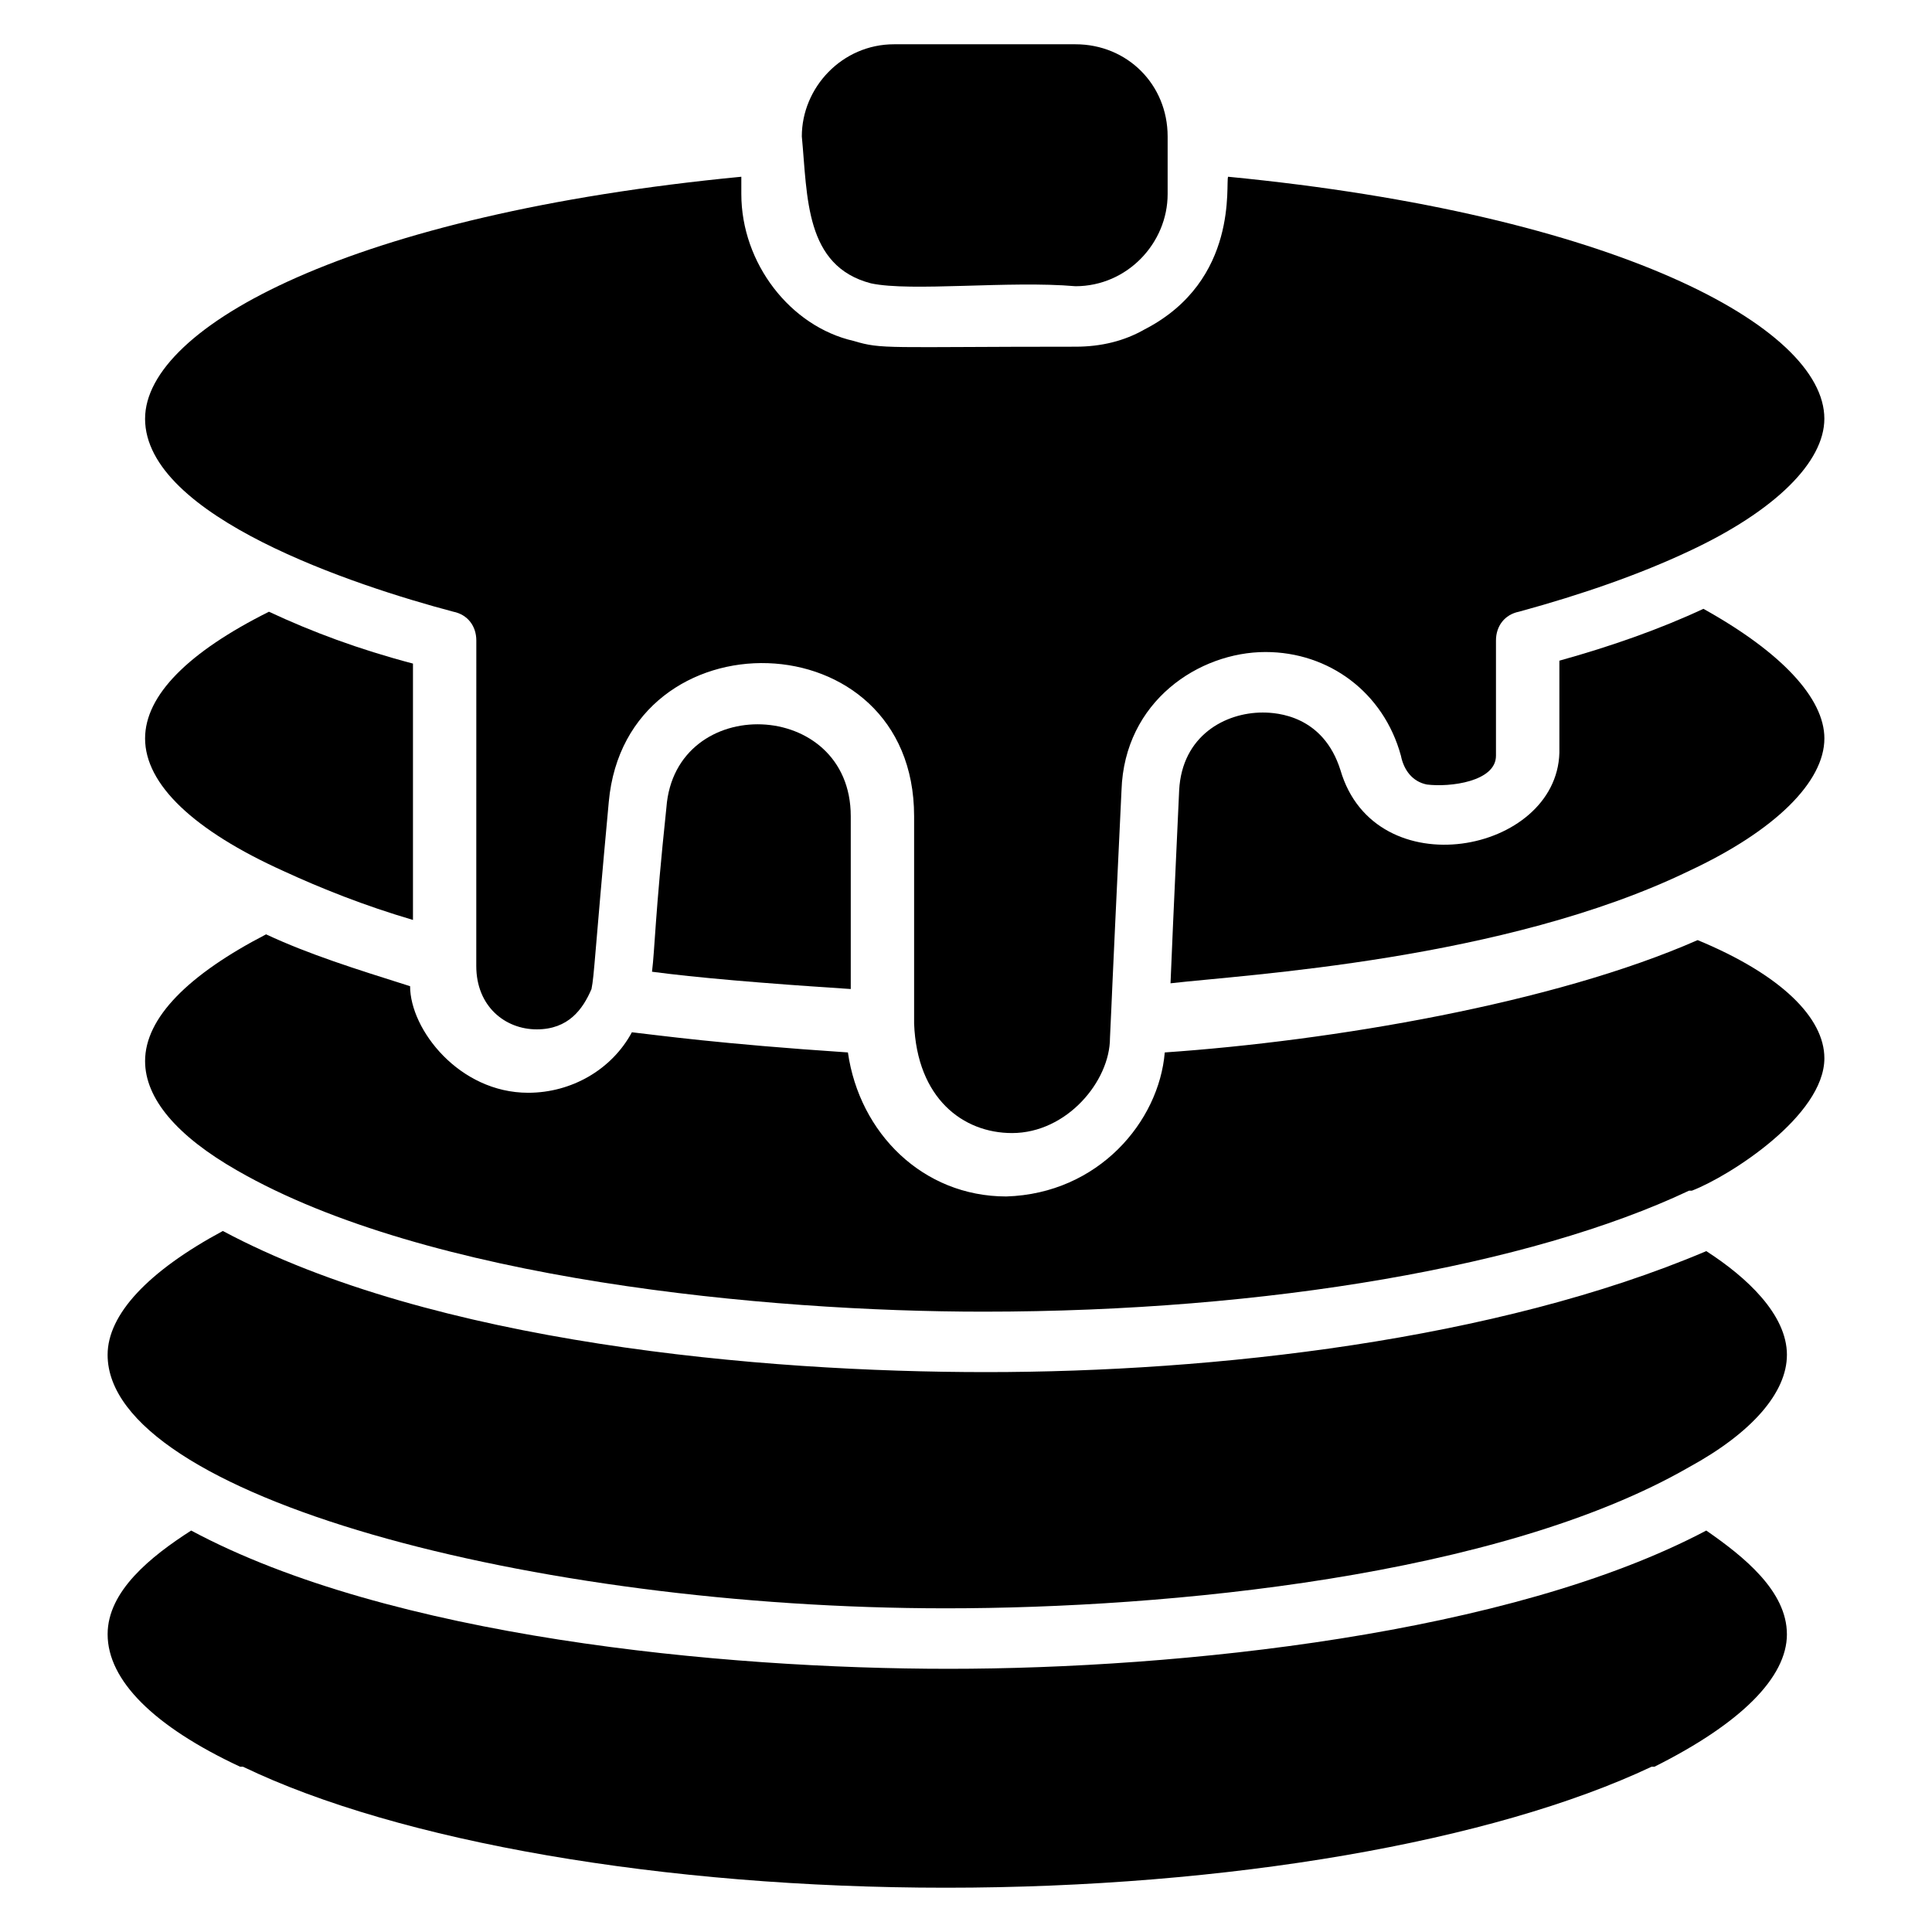
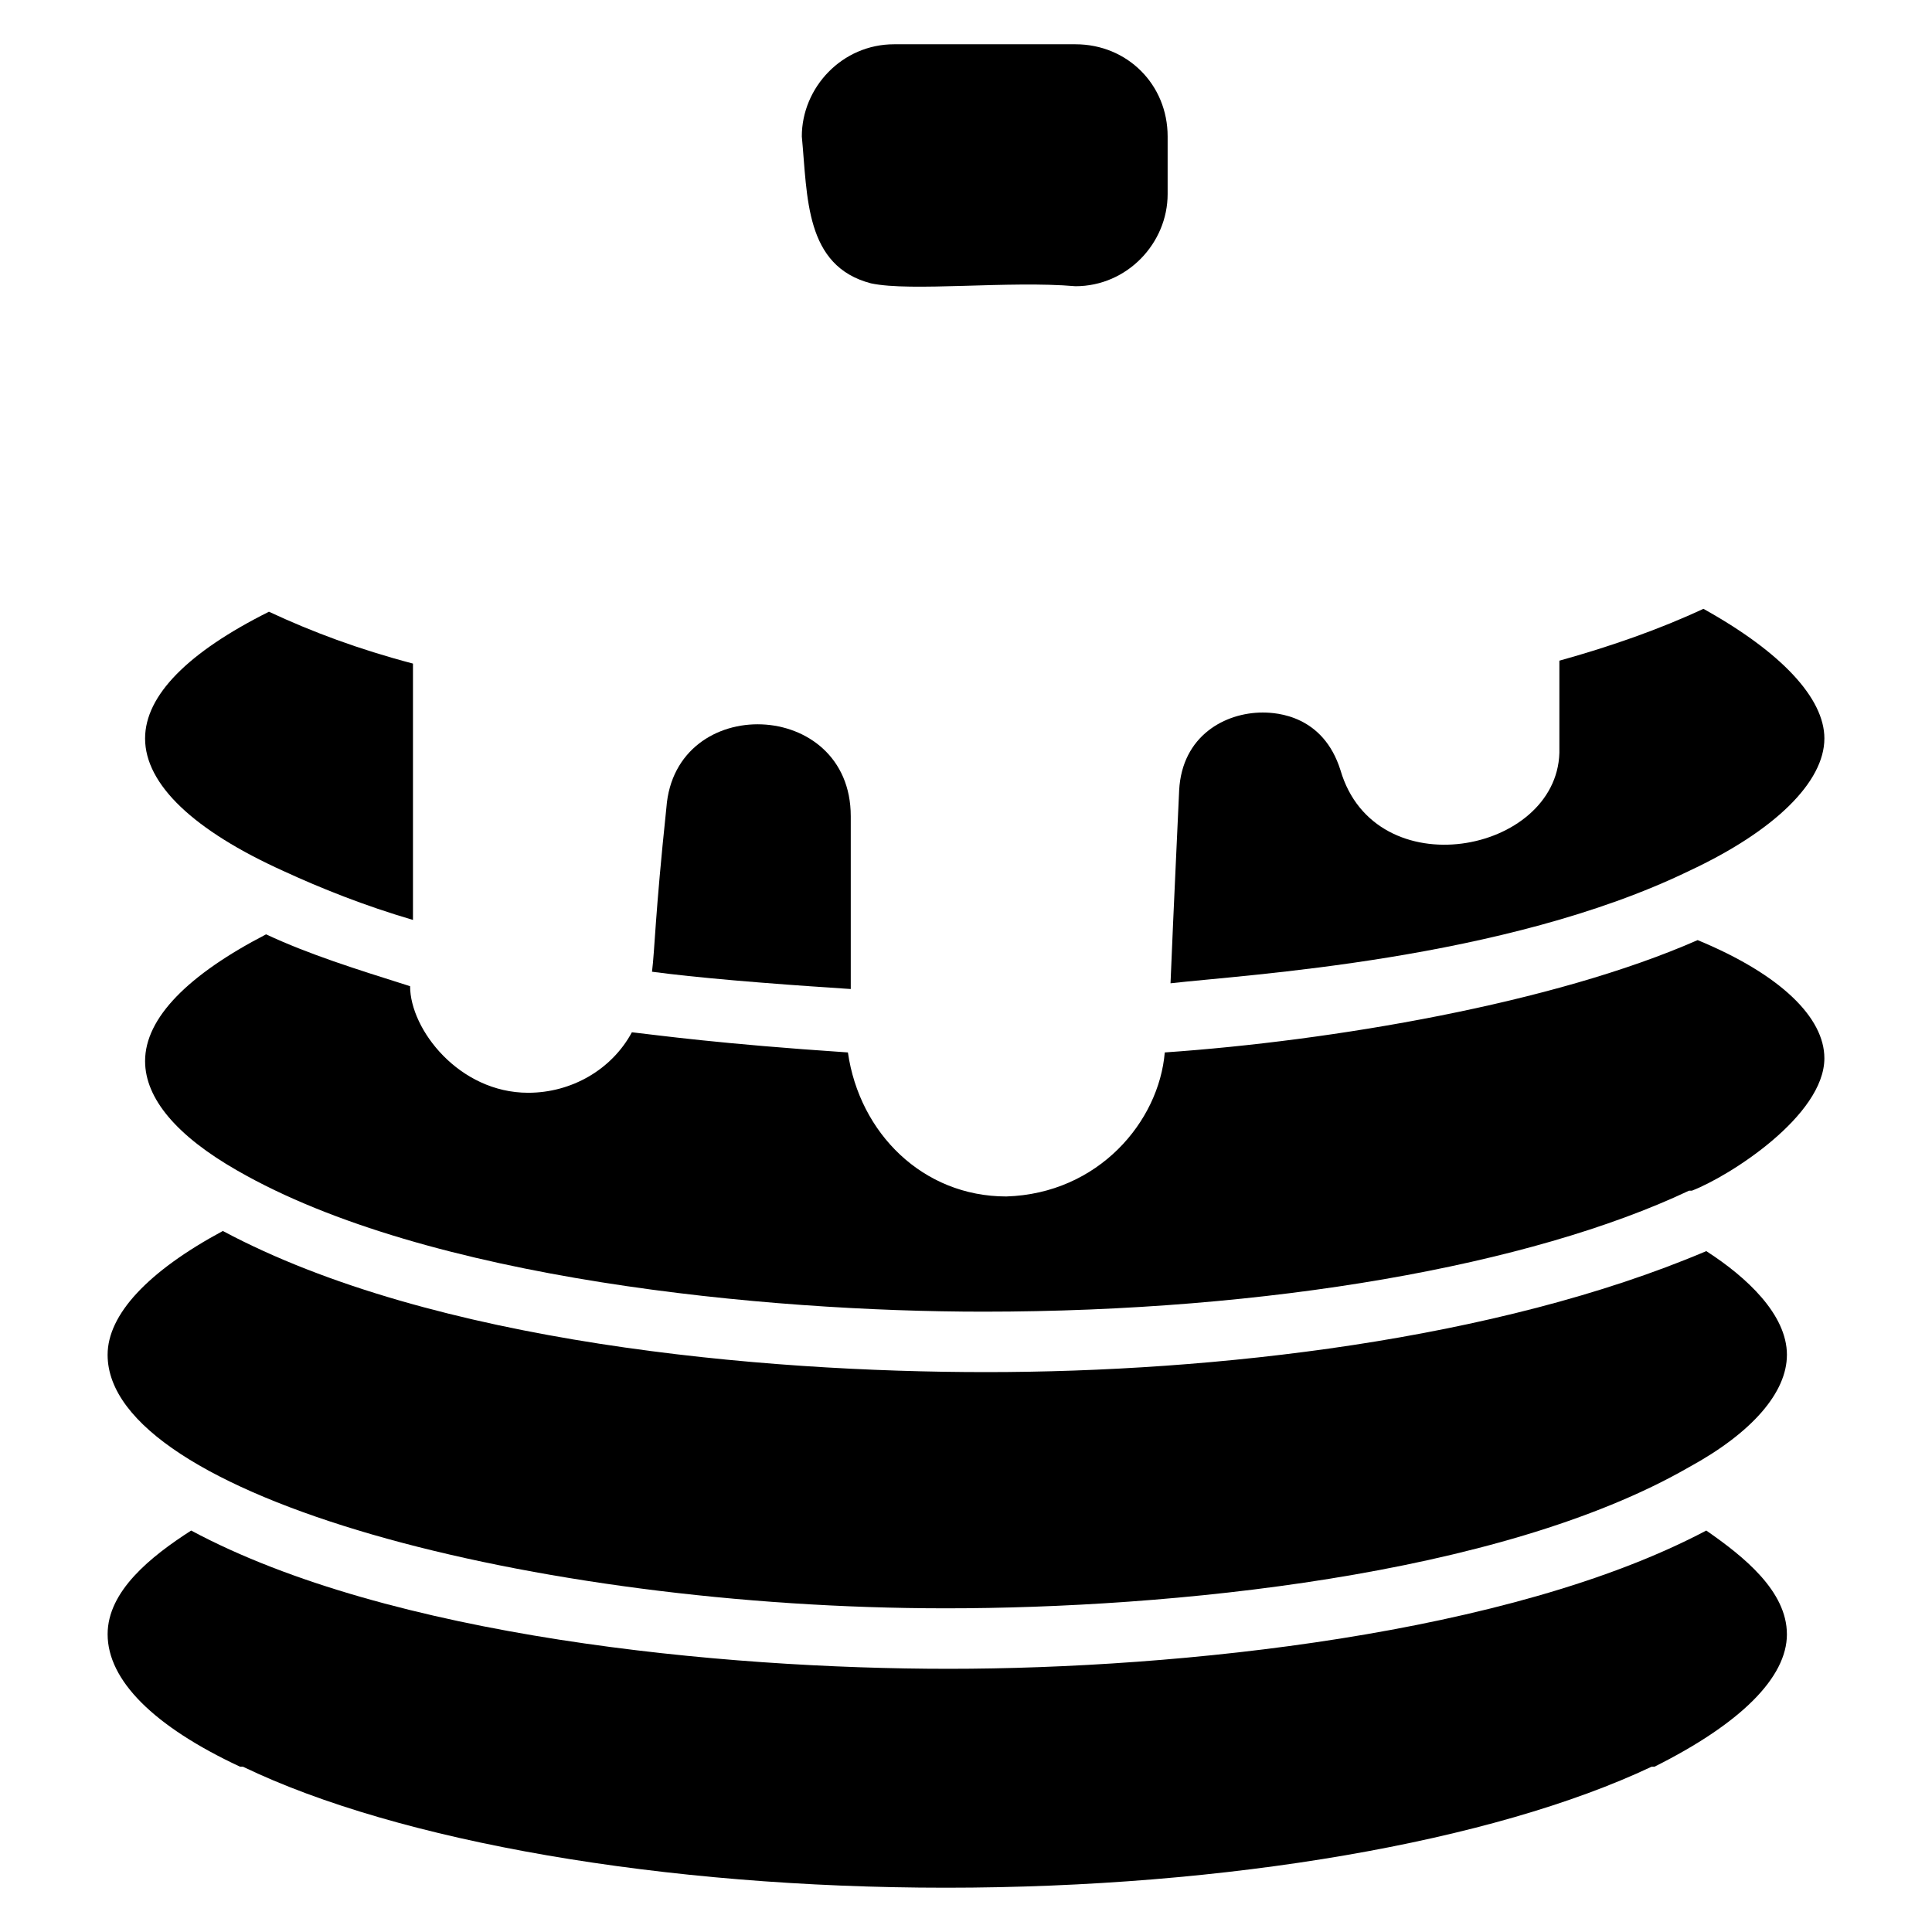
<svg xmlns="http://www.w3.org/2000/svg" fill="#000000" width="800px" height="800px" version="1.1" viewBox="144 144 512 512">
  <g>
    <path d="m182.45 339.7c0-11.449 11.449-22.902 32.824-33.586 11.449 5.344 23.664 9.922 38.168 13.742v67.938c-12.977-3.816-24.426-8.398-34.352-12.977-23.664-10.691-36.641-22.906-36.641-35.117z" />
    <path d="m369.46 360.3v45.801c-23.664-1.527-41.223-3.055-52.672-4.582 0.762-6.106 0.762-14.504 3.816-43.512 2.289-30.531 48.855-29.004 48.855 2.293z" />
    <path d="m356.49 180.16c0-12.977 10.688-24.426 24.426-24.426h48.09c13.742-0.004 24.43 10.684 24.43 24.426v15.266c0 12.977-10.688 24.426-24.426 24.426-17.559-1.527-43.512 1.527-54.199-0.762-17.559-4.582-16.793-22.902-18.32-38.93z" />
    <path d="m617.55 577.09c0 11.449-12.215 23.664-35.113 35.113h-0.762c-41.984 19.848-112.21 32.062-187.02 32.062s-145.04-12.215-186.26-32.062h-0.762c-22.902-10.688-35.113-22.902-35.113-35.113 0-11.449 11.449-20.609 22.137-27.48 52.672 28.242 140.46 36.641 200.76 36.641 61.066 0 148.85-9.16 200.76-36.641 9.918 6.871 21.367 16.031 21.367 27.48z" />
    <path d="m617.55 503.05c0 9.922-9.16 20.609-25.953 29.77-50.383 29.008-138.16 37.402-196.95 37.402-109.16 0-222.13-29.77-222.13-67.176 0-10.688 10.688-22.137 30.535-32.824 55.723 29.77 142.75 37.402 202.29 37.402 60.305 0 135.11-8.398 190.84-32.062 10.688 6.879 21.371 16.801 21.371 27.488z" />
-     <path d="m182.45 254.96c0-24.426 54.961-54.199 158.01-64.121v4.582c0 18.32 12.977 35.113 29.77 38.93 7.633 2.289 8.398 1.527 58.777 1.527 6.871 0 12.977-1.527 18.32-4.582 25.191-12.977 21.375-38.93 22.137-40.457 102.29 9.922 158.01 39.695 158.01 64.121 0 11.449-12.977 24.426-35.879 35.113-12.977 6.106-28.242 11.449-45.039 16.031-3.816 0.762-6.106 3.816-6.106 7.633v30.535c0 6.871-12.215 8.398-18.32 7.633-3.816-0.762-6.106-3.816-6.871-7.633-4.582-16.793-19.082-27.48-35.879-27.48-17.559 0-37.402 12.977-38.168 36.641-3.055 64.121-2.289 49.617-3.055 65.648 0 11.449-11.449 25.191-25.953 25.191-12.977 0-25.191-9.16-25.953-29.008v-54.961c0-52.672-76.336-54.199-80.914-3.816-3.816 41.223-3.816 45.801-4.582 49.617-2.289 5.344-6.106 10.688-14.504 10.688s-16.031-6.106-16.031-16.793l0.012-86.262c0-3.816-2.289-6.871-6.106-7.633-25.957-6.867-81.68-25.188-81.68-51.145z" />
    <path d="m627.48 339.7c0 11.449-12.977 24.426-35.879 35.113-48.855 23.664-117.55 27.48-137.4 29.77 0.762-19.082 2.289-50.383 2.289-51.145 0.762-14.504 12.215-20.609 22.137-20.609 3.816 0 16.031 0.762 20.609 15.266 9.16 31.297 57.25 22.137 58.016-4.582v-24.426c13.742-3.816 26.719-8.398 38.168-13.742 20.613 11.453 32.062 23.668 32.062 34.355z" />
    <path d="m627.48 424.43c0 15.266-25.191 31.297-35.113 35.113h-0.762c-41.984 19.848-111.45 32.062-187.02 32.062-57.25 0-147.32-8.398-197.71-37.402-16.031-9.16-24.426-19.082-24.426-29.008 0-11.449 11.449-22.902 32.062-33.586 11.449 5.344 23.664 9.16 38.168 13.742 0 11.449 12.977 28.242 31.297 28.242 11.449 0 22.137-6.106 27.48-16.031 6.871 0.762 22.902 3.055 57.25 5.344 3.055 21.375 19.848 38.168 41.984 38.168 24.426-0.762 40.457-19.848 41.984-38.168 44.273-3.055 103.05-12.977 141.22-29.77 22.133 9.156 33.582 20.605 33.582 31.293z" />
  </g>
</svg>